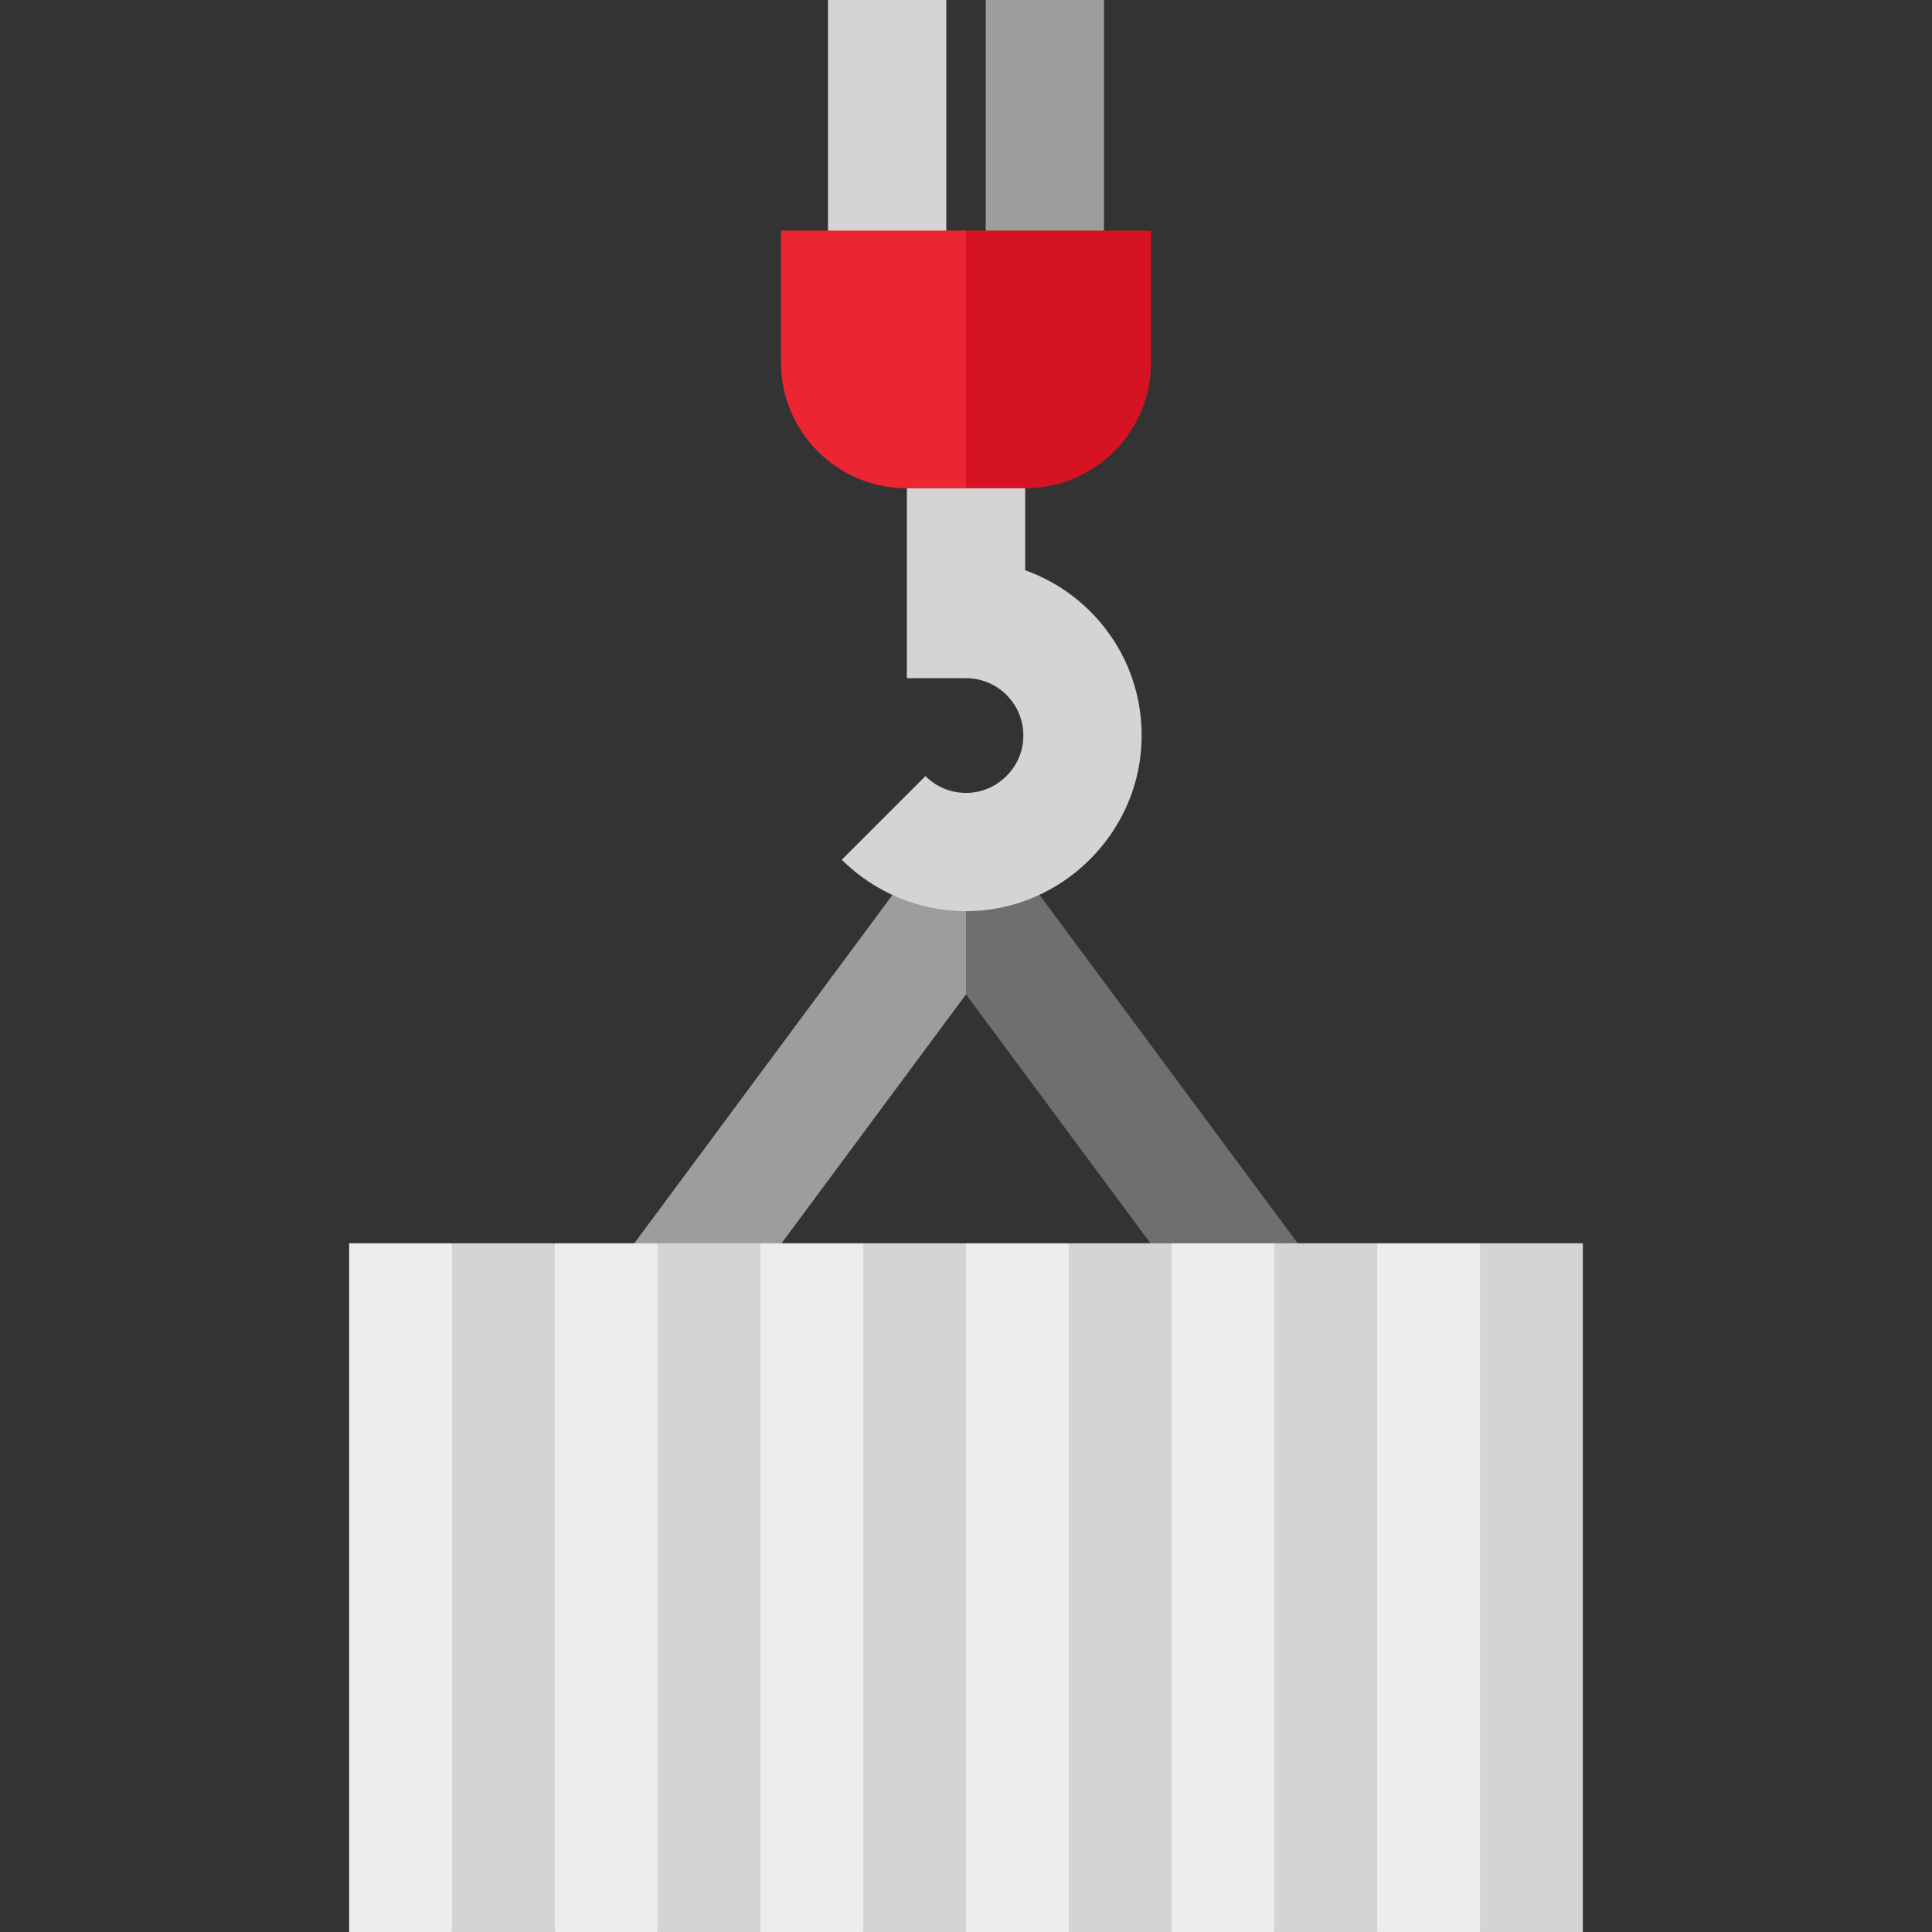
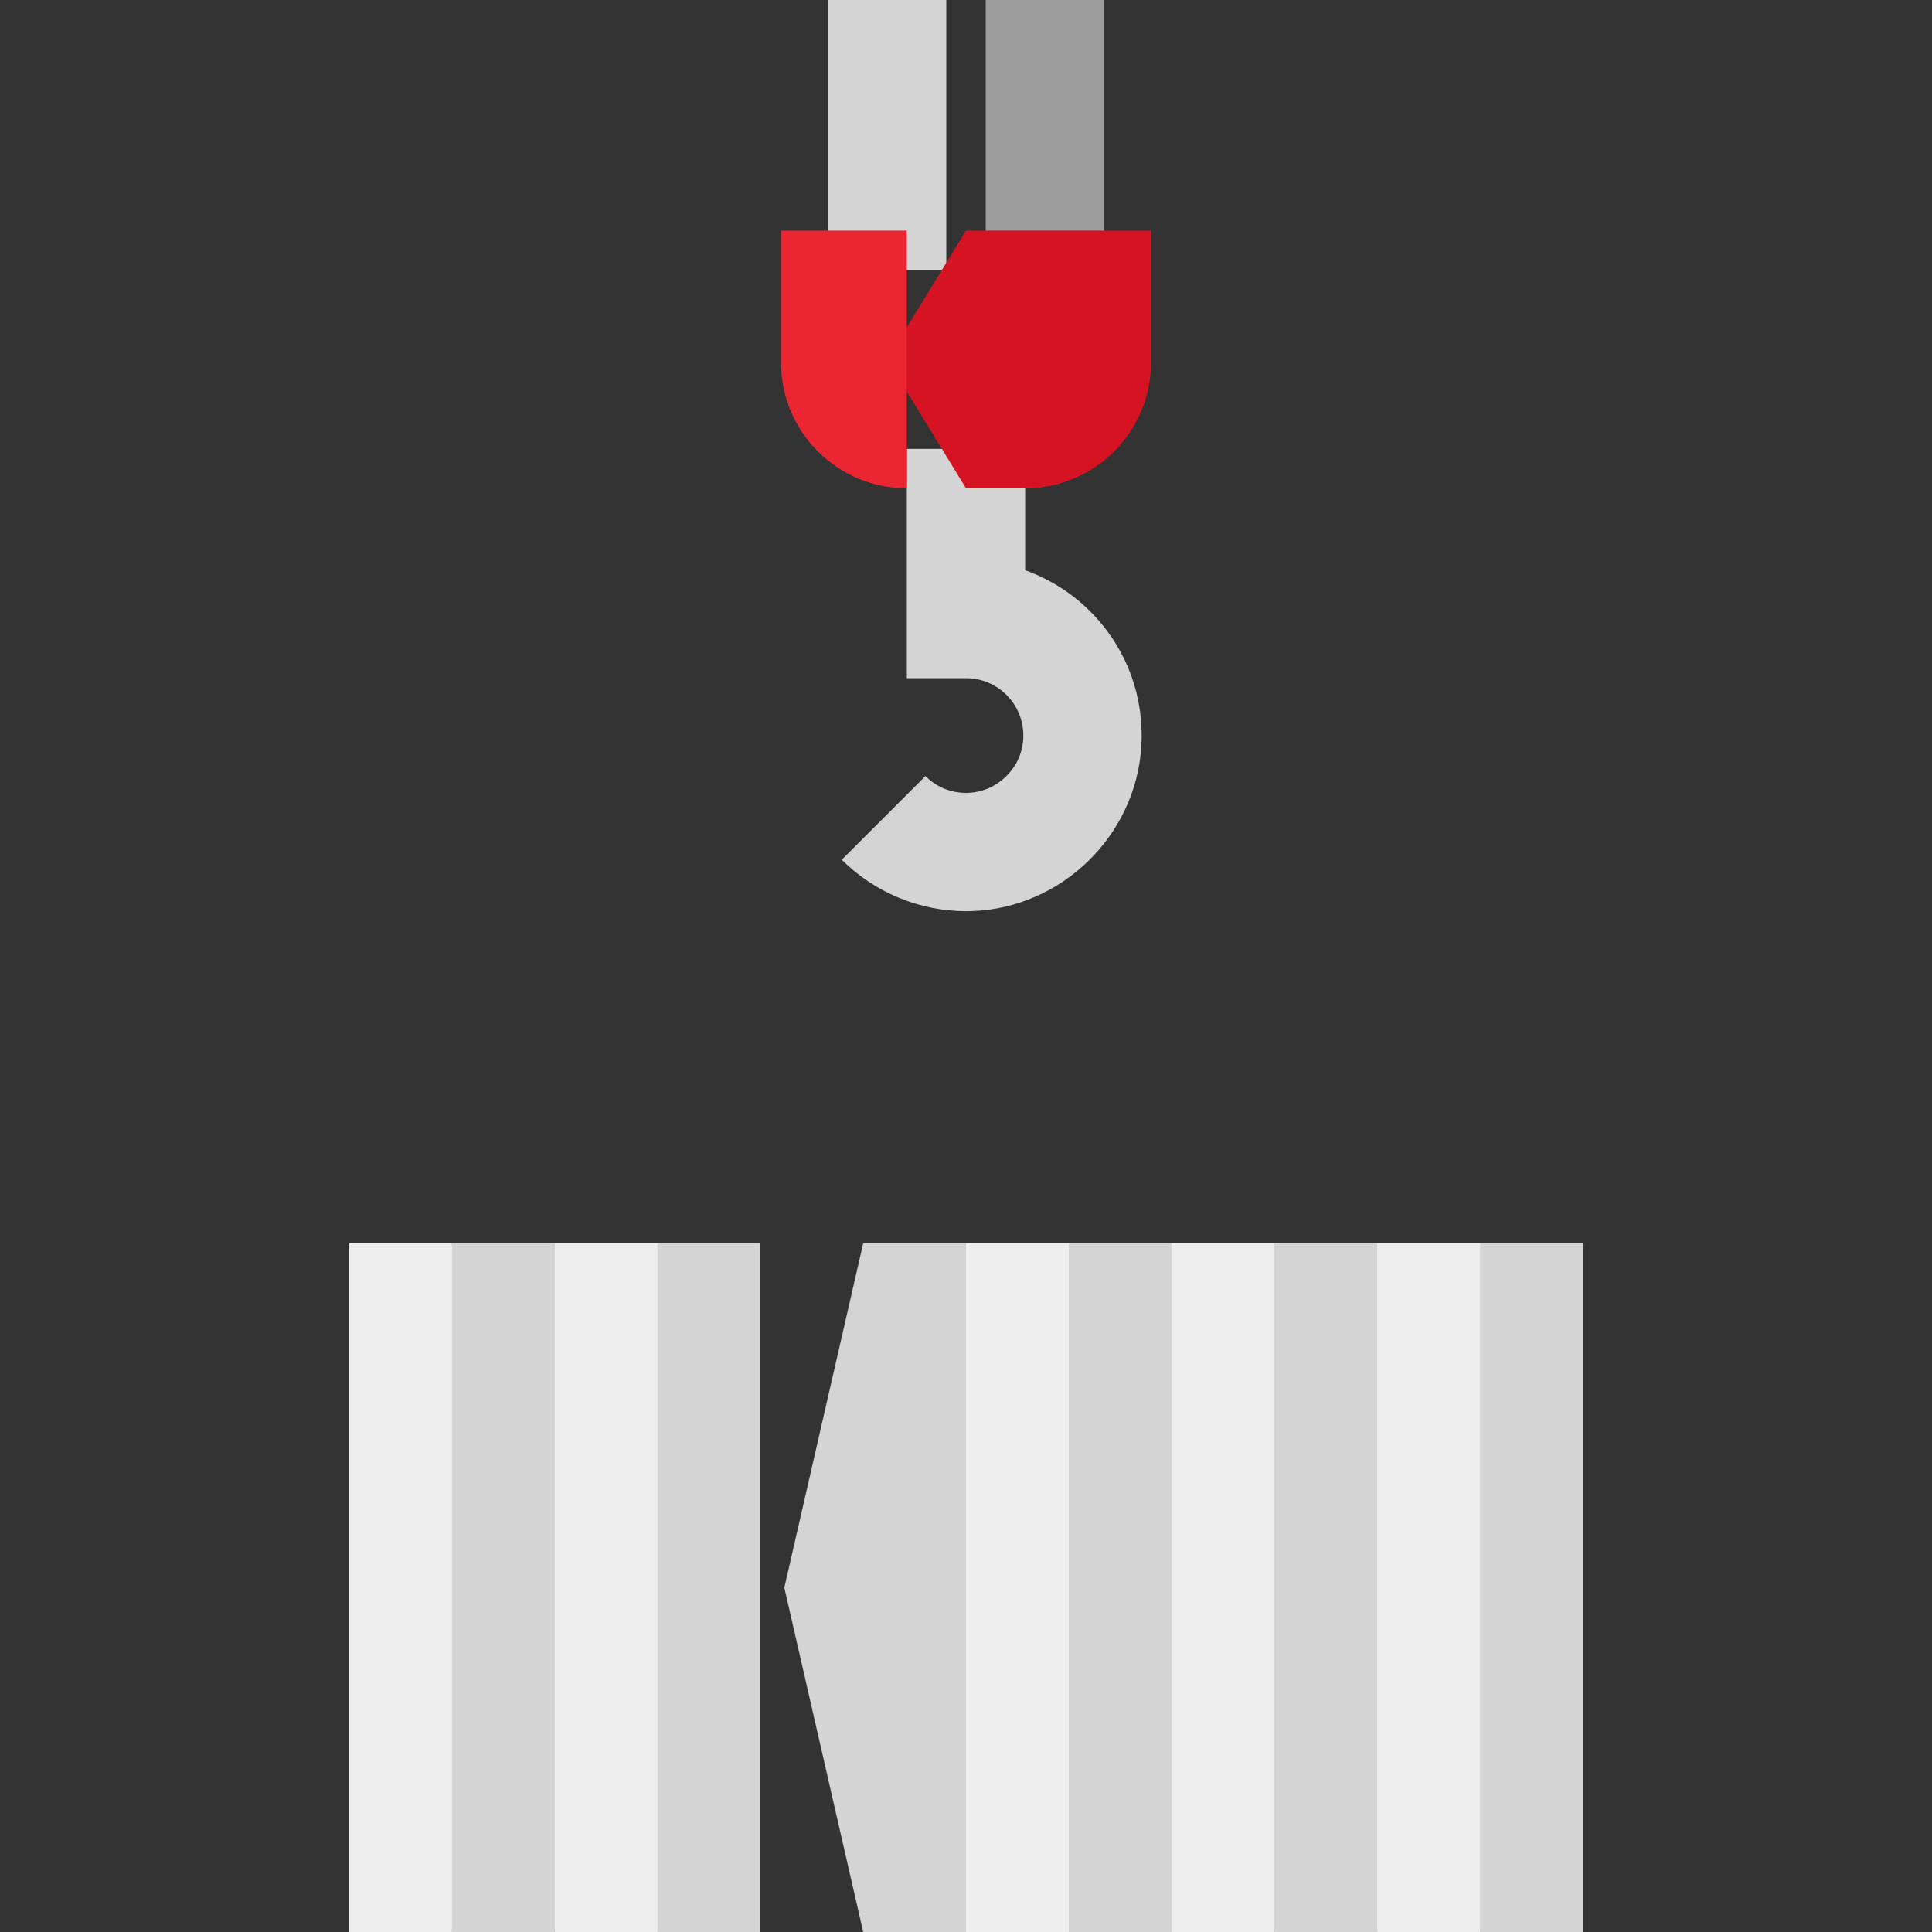
<svg xmlns="http://www.w3.org/2000/svg" version="1.1" id="Layer_1" viewBox="0 0 512.001 512.001" xml:space="preserve">
  <rect x="0" y="0" width="512.001" height="512.001" fill="#333333" stroke="none" />
-   <polygon style="fill:#6F6F6F;" points="257.886,213.408 256.002,213.408 245.552,241.473 256.002,263.518 325.142,356.823   350.329,338.158 " />
-   <polygon style="fill:#9D9D9D;" points="254.118,213.408 161.675,338.158 186.862,356.823 256.002,263.518 256.002,213.408 " />
  <g>
    <path style="fill:#D4D4D4;" d="M256.041,241.473c-12.306,0-24.244-4.921-32.956-13.635l22.168-22.164   c3.004,3.003,7.004,4.581,11.264,4.444c7.737-0.25,14.172-6.484,14.65-14.19c0.264-4.266-1.187-8.317-4.089-11.403   c-2.905-3.091-6.839-4.793-11.078-4.793h-15.674v-60.774h31.348v32.159c6.88,2.466,13.168,6.534,18.247,11.938   c8.888,9.458,13.34,21.822,12.533,34.814c-1.469,23.67-21.202,42.813-44.924,43.58   C257.036,241.464,256.537,241.473,256.041,241.473z" />
    <rect x="219.43" style="fill:#D4D4D4;" width="31.348" height="71.568" />
  </g>
  <rect x="261.227" style="fill:#9D9D9D;" width="31.348" height="71.568" />
  <path style="fill:#D61322;" d="M256.002,61.118l-20.9,34.145l20.9,34.145h15.7c18.379,0,33.333-14.953,33.333-33.333V61.118H256.002  z" />
-   <path style="fill:#EC2533;" d="M206.969,61.118v34.956c0,18.38,14.953,33.333,33.333,33.333h15.7V61.118H206.969z" />
+   <path style="fill:#EC2533;" d="M206.969,61.118v34.956c0,18.38,14.953,33.333,33.333,33.333V61.118H206.969z" />
  <polygon style="fill:#D4D4D4;" points="419.469,329.483 392.224,329.483 371.325,420.741 392.224,512 419.469,512 " />
  <polygon style="fill:#EDEDED;" points="364.98,329.483 344.08,420.741 364.98,512 392.224,512 392.224,329.483 " />
  <polygon style="fill:#D4D4D4;" points="364.98,329.483 337.736,329.483 316.835,420.741 337.736,512 364.98,512 " />
  <polygon style="fill:#EDEDED;" points="310.491,329.483 289.591,420.741 310.491,512 337.736,512 337.736,329.483 " />
  <polygon style="fill:#D4D4D4;" points="310.491,329.483 283.246,329.483 262.346,420.741 283.246,512 310.491,512 " />
  <polygon style="fill:#EDEDED;" points="256.002,329.483 235.102,420.741 256.002,512 283.246,512 283.246,329.483 " />
  <polygon style="fill:#D4D4D4;" points="256.002,329.483 228.758,329.483 207.857,420.741 228.758,512 256.002,512 " />
-   <polygon style="fill:#EDEDED;" points="201.513,329.483 180.612,420.741 201.513,512 228.758,512 228.758,329.483 " />
  <polygon style="fill:#D4D4D4;" points="201.513,329.483 174.268,329.483 153.368,420.741 174.268,512 201.513,512 " />
  <polygon style="fill:#EDEDED;" points="147.023,329.483 126.124,420.741 147.023,512 174.268,512 174.268,329.483 " />
  <polygon style="fill:#D4D4D4;" points="147.023,329.483 119.779,329.483 98.879,420.741 119.779,512 147.023,512 " />
  <rect x="92.532" y="329.481" style="fill:#EDEDED;" width="27.242" height="182.52" />
</svg>